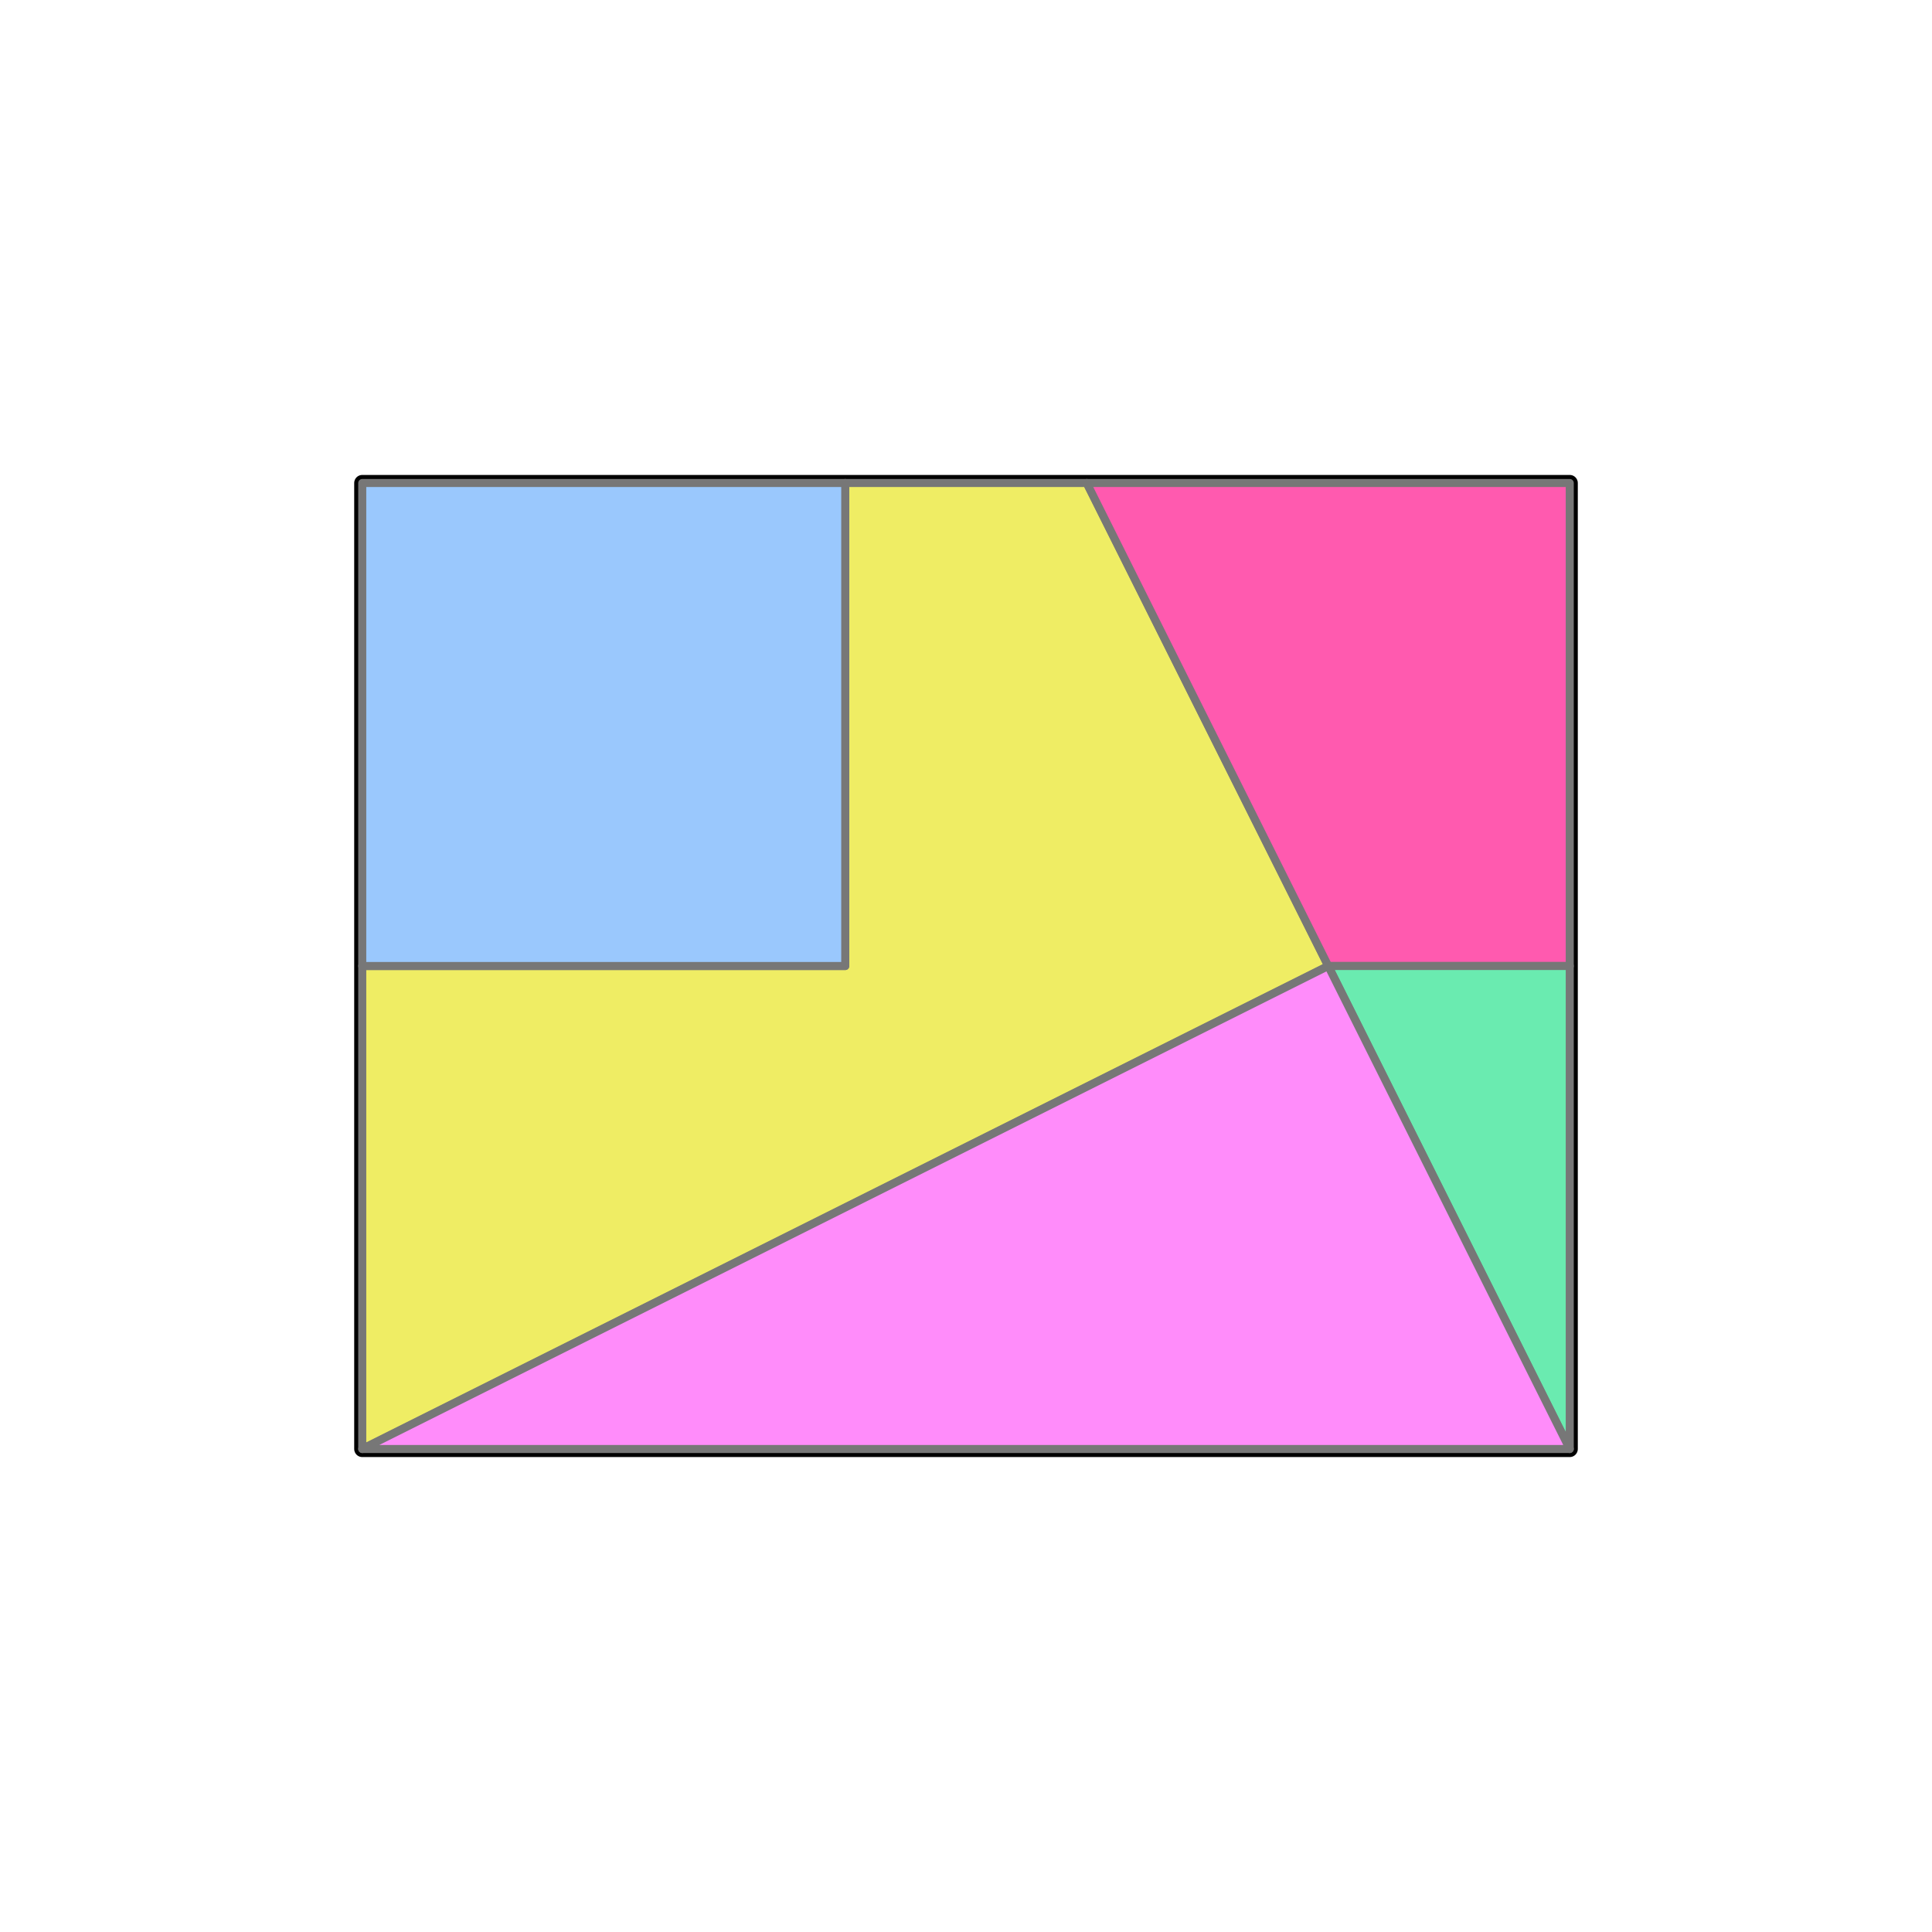
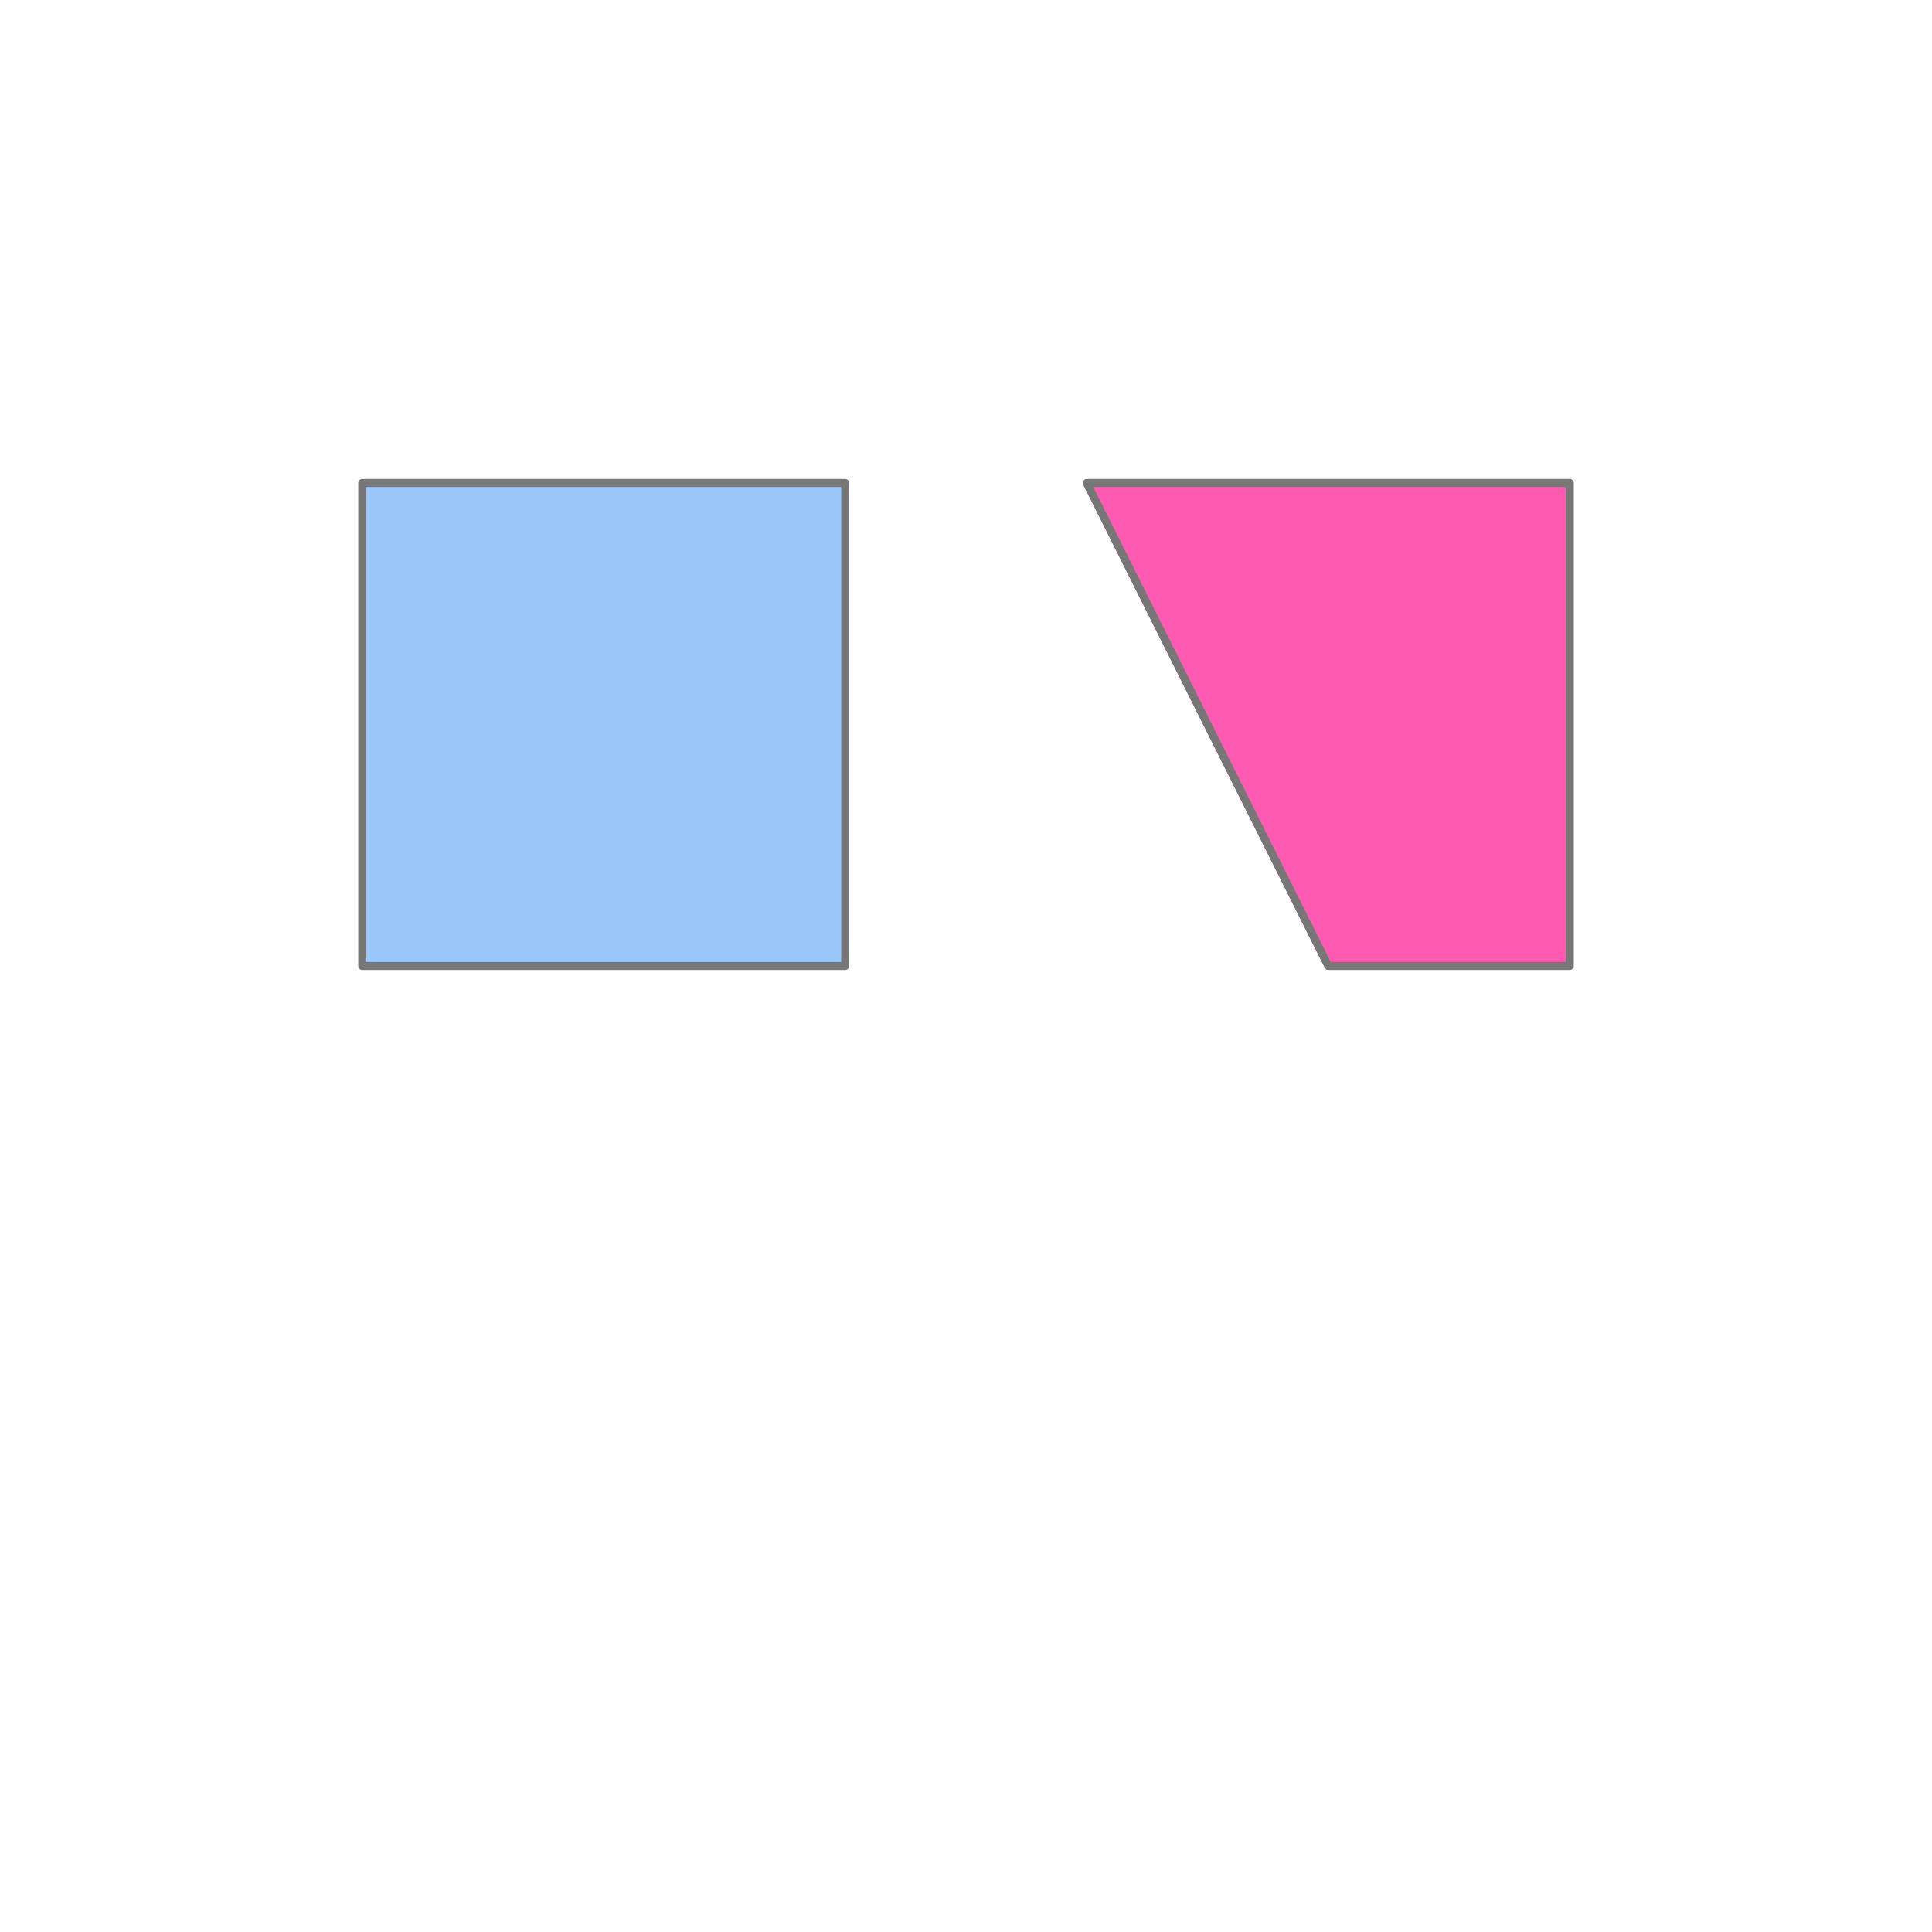
<svg xmlns="http://www.w3.org/2000/svg" id="etani" version="1.1" width="480" height="480" rfm="freeze">
  <defs mode="1" rotatestep="1" rotatestart="0" stepvalue="30" snapto="0" displaywait="1">
    <g id="tile0" frontfill="#9ac8fd" backfill="#9ac8fd">
      <path d="M -60,-60 L 60,-60 L 60,0 L 60,60 L -60,60 Z" />
    </g>
    <g id="tile1" frontfill="#6aebb0" backfill="#6aebb0">
-       <path d="M -60,-30 L 60,-30 L -60,30 Z" />
-     </g>
+       </g>
    <g id="tile2" frontfill="#efed64" backfill="#efed64">
-       <path d="M 0,-120 L 120,120 L 0,120 L 0,0 L -120,0 L -120,-60 Z" />
-     </g>
+       </g>
    <g id="tile3" frontfill="#ff5aaf" backfill="#ff5aaf">
      <path d="M -60,-60 L 60,-60 L 60,0 L -60,60 L -60,0 Z" />
    </g>
    <g id="tile4" frontfill="#ff8cfa" backfill="#ff8cfa">
-       <path d="M 60,-150 L 60,0 L 60,150 L -60,-90 Z" />
-     </g>
+       </g>
    <g id="tile5" frontfill="#ca5326" backfill="#2691c0">
      <path d="M 868.328,134.164 L 600,134.164 L 465.836,134.164 L 331.672,134.164 L 331.672,-134.164 Z" />
    </g>
  </defs>
  <g class="etdrop" stroke="#777" stroke-width="2" stroke-linejoin="round" transform="translate(240,240) scale(1,1)" id="etanidrop">
    <g class="etboard">
-       <path d="M -150,-120 L -150,0 L -150,120 L 150,120 L 150,-120 Z" stroke="#000" stroke-width="4" fill="none" class="boardsnap0" />
      <path d="M -210,-600 L -150,-480 L -90,-360 L -30,-360 L 90,-360 L 210,-360 L 90,-600 Z" stroke="#000" stroke-width="4" fill="none" class="boardsnap0" />
      <path d="M 331.672,-134.164 L 331.672,134.164 L 465.836,134.164 L 600,134.164 L 868.328,134.164 Z" stroke="#000" stroke-width="4" fill="none" class="boardsnap0" />
      <path d="M -60,300 L -60,420 L -180,420 L -180,480 L -180,540 L -60,540 L -60,660 L 60,660 L 60,540 L 180,540 L 180,420 L 60,420 L 60,300 Z" stroke="#000" stroke-width="4" fill="none" class="boardsnap0" />
-       <path d="M -480,-134.164 L -614.164,-134.164 L -614.164,0 L -614.164,134.164 L -480,134.164 L -345.836,134.164 L -345.836,0 L -345.836,-134.164 Z" stroke="#000" stroke-width="4" fill="none" class="boardsnap" />
    </g>
    <use href="#tile2" fill="#efed64" stroke="#777" transform="translate(-30,0) scale(1,1) rotate(90)" class="tiledropped">
      <animateTransform attributeName="transform" attributeType="XML" fill="freeze" dur="3s" type="translate" values="-30,0;90,-480" begin="startmovebg.begin+2s" />
      <animateTransform attributeName="transform" attributeType="XML" fill="freeze" dur="3s" type="scale" values="1,1;1,1" additive="sum" begin="startmovebg.begin+2s" />
      <animateTransform attributeName="transform" attributeType="XML" fill="freeze" dur="3s" type="rotate" values="90;0" additive="sum" begin="startmovebg.begin+2s" />
      <animateTransform attributeName="transform" attributeType="XML" fill="freeze" dur="3s" type="translate" values="90,-480;385.338,26.833" begin="moveBgRight.begin+6s" />
      <animateTransform attributeName="transform" attributeType="XML" fill="freeze" dur="3s" type="scale" values="1,1;1,1" additive="sum" begin="moveBgRight.begin+6s" />
      <animateTransform attributeName="transform" attributeType="XML" fill="freeze" dur="3s" type="rotate" values="0;-153.435" additive="sum" begin="moveBgRight.begin+6s" />
      <animateTransform attributeName="transform" attributeType="XML" fill="freeze" dur="3s" type="translate" values="385.338,26.833;-60,540" begin="bgMoveDown.begin" />
      <animateTransform attributeName="transform" attributeType="XML" fill="freeze" dur="3s" type="scale" values="1,1;1,1" additive="sum" begin="bgMoveDown.begin" />
      <animateTransform attributeName="transform" attributeType="XML" fill="freeze" dur="3s" type="rotate" values="-153.435;0" additive="sum" begin="bgMoveDown.begin" />
      <animateTransform attributeName="transform" attributeType="XML" fill="freeze" dur="3s" type="translate" values="-60,540;-453.167,80.499" begin="bgMoveLeft.begin+6s" />
      <animateTransform attributeName="transform" attributeType="XML" fill="freeze" dur="3s" type="scale" values="1,1;1,1" additive="sum" begin="bgMoveLeft.begin+6s" />
      <animateTransform attributeName="transform" attributeType="XML" fill="freeze" dur="3s" type="rotate" values="0;116.565" additive="sum" begin="bgMoveLeft.begin+6s" />
      <animateTransform attributeName="transform" attributeType="XML" fill="freeze" dur="3s" type="translate" values="-453.167,80.499;-30,0" begin="bgMoveMid.begin+6s" />
      <animateTransform attributeName="transform" attributeType="XML" fill="freeze" dur="3s" type="scale" values="1,1;1,1" additive="sum" begin="bgMoveMid.begin+6s" />
      <animateTransform attributeName="transform" attributeType="XML" fill="freeze" dur="3s" type="rotate" values="116.565;90" additive="sum" begin="bgMoveMid.begin+6s" />
    </use>
    <use href="#tile0" fill="#9ac8fd" stroke="#777" transform="translate(-90,-60) scale(1,1) rotate(-90)" class="tiledropped">
      <animateTransform attributeName="transform" attributeType="XML" fill="freeze" dur="3s" type="translate" values="-90,-60;30,-420" begin="startmovebg.begin+4s" />
      <animateTransform attributeName="transform" attributeType="XML" fill="freeze" dur="3s" type="scale" values="1,1;1,1" additive="sum" begin="startmovebg.begin+4s" />
      <animateTransform attributeName="transform" attributeType="XML" fill="freeze" dur="3s" type="rotate" values="-90;-90" additive="sum" begin="startmovebg.begin+4s" />
      <animateTransform attributeName="transform" attributeType="XML" fill="freeze" dur="3s" type="translate" values="30,-420;465.837,0" begin="moveBgRight.begin" />
      <animateTransform attributeName="transform" attributeType="XML" fill="freeze" dur="3s" type="scale" values="1,1;1,1" additive="sum" begin="moveBgRight.begin" />
      <animateTransform attributeName="transform" attributeType="XML" fill="freeze" dur="3s" type="rotate" values="-90;-63.435" additive="sum" begin="moveBgRight.begin" />
      <animateTransform attributeName="transform" attributeType="XML" fill="freeze" dur="3s" type="translate" values="465.837,0;120,480" begin="bgMoveDown.begin+8s" id="tileDownEnd" />
      <animateTransform attributeName="transform" attributeType="XML" fill="freeze" dur="3s" type="scale" values="1,1;1,1" additive="sum" begin="bgMoveDown.begin+8s" />
      <animateTransform attributeName="transform" attributeType="XML" fill="freeze" dur="3s" type="rotate" values="-63.435;-90" additive="sum" begin="bgMoveDown.begin+8s" />
      <animateTransform attributeName="transform" attributeType="XML" fill="freeze" dur="3s" type="translate" values="120,480;-480,0" begin="bgMoveLeft.begin+2s" />
      <animateTransform attributeName="transform" attributeType="XML" fill="freeze" dur="3s" type="scale" values="1,1;1,1" additive="sum" begin="bgMoveLeft.begin+2s" />
      <animateTransform attributeName="transform" attributeType="XML" fill="freeze" dur="3s" type="rotate" values="-90;-153.435" additive="sum" begin="bgMoveLeft.begin+2s" />
      <animateTransform attributeName="transform" attributeType="XML" fill="freeze" dur="3s" type="translate" values="-480,0;-90,-60" begin="bgMoveMid.begin+8s" id="tileMidEnd" />
      <animateTransform attributeName="transform" attributeType="XML" fill="freeze" dur="3s" type="scale" values="1,1;1,1" additive="sum" begin="bgMoveMid.begin+8s" />
      <animateTransform attributeName="transform" attributeType="XML" fill="freeze" dur="3s" type="rotate" values="-153.435;-90" additive="sum" begin="bgMoveMid.begin+8s" />
    </use>
    <use href="#tile3" fill="#ff5aaf" stroke="#777" transform="translate(90,-60) scale(1,1) rotate(90)" class="tiledropped">
      <animateTransform attributeName="transform" attributeType="XML" fill="freeze" dur="3s" type="translate" values="90,-60;-90,-420" begin="startmovebg.begin+6s" />
      <animateTransform attributeName="transform" attributeType="XML" fill="freeze" dur="3s" type="scale" values="1,1;1,1" additive="sum" begin="startmovebg.begin+6s" />
      <animateTransform attributeName="transform" attributeType="XML" fill="freeze" dur="3s" type="rotate" values="90;90" additive="sum" begin="startmovebg.begin+6s" />
      <animateTransform attributeName="transform" attributeType="XML" fill="freeze" dur="3s" type="translate" values="-90,-420;573.167,53.666" begin="moveBgRight.begin+8s" id="tileRightEnd" />
      <animateTransform attributeName="transform" attributeType="XML" fill="freeze" dur="3s" type="scale" values="1,1;1,1" additive="sum" begin="moveBgRight.begin+8s" />
      <animateTransform attributeName="transform" attributeType="XML" fill="freeze" dur="3s" type="rotate" values="90;-63.435" additive="sum" begin="moveBgRight.begin+8s" />
      <animateTransform attributeName="transform" attributeType="XML" fill="freeze" dur="3s" type="translate" values="573.167,53.666;0,360" begin="bgMoveDown.begin+2s" />
      <animateTransform attributeName="transform" attributeType="XML" fill="freeze" dur="3s" type="scale" values="1,1;1,1" additive="sum" begin="bgMoveDown.begin+2s" />
      <animateTransform attributeName="transform" attributeType="XML" fill="freeze" dur="3s" type="rotate" values="-63.435;0" additive="sum" begin="bgMoveDown.begin+2s" />
      <animateTransform attributeName="transform" attributeType="XML" fill="freeze" dur="3s" type="translate" values="0,360;-587.331,-53.666" begin="bgMoveLeft.begin+4s" />
      <animateTransform attributeName="transform" attributeType="XML" fill="freeze" dur="3s" type="scale" values="1,1;1,1" additive="sum" begin="bgMoveLeft.begin+4s" />
      <animateTransform attributeName="transform" attributeType="XML" fill="freeze" dur="3s" type="rotate" values="0;116.565" additive="sum" begin="bgMoveLeft.begin+4s" />
      <animateTransform attributeName="transform" attributeType="XML" fill="freeze" dur="3s" type="translate" values="-587.331,-53.666;90,-60" begin="bgMoveMid.begin+4s" />
      <animateTransform attributeName="transform" attributeType="XML" fill="freeze" dur="3s" type="scale" values="1,1;1,1" additive="sum" begin="bgMoveMid.begin+4s" />
      <animateTransform attributeName="transform" attributeType="XML" fill="freeze" dur="3s" type="rotate" values="116.565;90" additive="sum" begin="bgMoveMid.begin+4s" />
    </use>
    <use href="#tile1" fill="#6aebb0" stroke="#777" transform="translate(120,60) scale(1,1) rotate(90)" class="tilesnapped tiledropped">
      <animateTransform attributeName="transform" attributeType="XML" fill="freeze" dur="3s" type="translate" values="120,60;-90,-510" begin="startmovebg.begin+8s" id="moveUpEnd" />
      <animateTransform attributeName="transform" attributeType="XML" fill="freeze" dur="3s" type="scale" values="1,1;1,1" additive="sum" begin="startmovebg.begin+8s" />
      <animateTransform attributeName="transform" attributeType="XML" fill="freeze" dur="3s" type="rotate" values="90;180" additive="sum" begin="startmovebg.begin+8s" />
      <animateTransform attributeName="transform" attributeType="XML" fill="freeze" dur="3s" type="translate" values="-90,-510;532.919,134.164" begin="moveBgRight.begin+4s" />
      <animateTransform attributeName="transform" attributeType="XML" fill="freeze" dur="3s" type="scale" values="1,1;1,1" additive="sum" begin="moveBgRight.begin+4s" />
      <animateTransform attributeName="transform" attributeType="XML" fill="freeze" dur="3s" type="rotate" values="180;26.565" additive="sum" begin="moveBgRight.begin+4s" />
      <animateTransform attributeName="transform" attributeType="XML" fill="freeze" dur="3s" type="translate" values="532.919,134.164;-120,450" begin="bgMoveDown.begin+6s" />
      <animateTransform attributeName="transform" attributeType="XML" fill="freeze" dur="3s" type="scale" values="1,1;1,1" additive="sum" begin="bgMoveDown.begin+6s" />
      <animateTransform attributeName="transform" attributeType="XML" fill="freeze" dur="3s" type="rotate" values="26.565;0" additive="sum" begin="bgMoveDown.begin+6s" />
      <animateTransform attributeName="transform" attributeType="XML" fill="freeze" dur="3s" type="translate" values="-120,450;-614.164,67.083" begin="bgMoveLeft.begin" />
      <animateTransform attributeName="transform" attributeType="XML" fill="freeze" dur="3s" type="scale" values="1,1;1,1" additive="sum" begin="bgMoveLeft.begin" />
      <animateTransform attributeName="transform" attributeType="XML" fill="freeze" dur="3s" type="rotate" values="0;116.565" additive="sum" begin="bgMoveLeft.begin" />
      <animateTransform attributeName="transform" attributeType="XML" fill="freeze" dur="3s" type="translate" values="-614.164,67.083;120,60" begin="bgMoveMid.begin" />
      <animateTransform attributeName="transform" attributeType="XML" fill="freeze" dur="3s" type="scale" values="1,1;1,1" additive="sum" begin="bgMoveMid.begin" />
      <animateTransform attributeName="transform" attributeType="XML" fill="freeze" dur="3s" type="rotate" values="116.565;90" additive="sum" begin="bgMoveMid.begin" />
    </use>
    <use href="#tile4" fill="#ff8cfa" stroke="#777" transform="translate(0,60) scale(1,1) rotate(90)" class="tiledropped">
      <animateTransform attributeName="transform" attributeType="XML" fill="freeze" dur="3s" type="translate" values="0,60;-60,-540" begin="startmovebg.begin" />
      <animateTransform attributeName="transform" attributeType="XML" fill="freeze" dur="3s" type="scale" values="1,1;1,1" additive="sum" begin="startmovebg.begin" />
      <animateTransform attributeName="transform" attributeType="XML" fill="freeze" dur="3s" type="rotate" values="90;-90" additive="sum" begin="startmovebg.begin" />
      <animateTransform attributeName="transform" attributeType="XML" fill="freeze" dur="3s" type="translate" values="-60,-540;707.331,120.748" begin="moveBgRight.begin+2s" />
      <animateTransform attributeName="transform" attributeType="XML" fill="freeze" dur="3s" type="scale" values="1,1;1,1" additive="sum" begin="moveBgRight.begin+2s" />
      <animateTransform attributeName="transform" attributeType="XML" fill="freeze" dur="3s" type="rotate" values="-90;-63.435" additive="sum" begin="moveBgRight.begin+2s" />
      <animateTransform attributeName="transform" attributeType="XML" fill="freeze" dur="3s" type="translate" values="707.331,120.748;0,510" begin="bgMoveDown.begin+4s" />
      <animateTransform attributeName="transform" attributeType="XML" fill="freeze" dur="3s" type="scale" values="1,1;1,1" additive="sum" begin="bgMoveDown.begin+4s" />
      <animateTransform attributeName="transform" attributeType="XML" fill="freeze" dur="3s" type="rotate" values="-63.435;0" additive="sum" begin="bgMoveDown.begin+4s" />
      <animateTransform attributeName="transform" attributeType="XML" fill="freeze" dur="3s" type="translate" values="0,510;-453.167,-120.748" begin="bgMoveLeft.begin+8s" id="tileLeftEnd" />
      <animateTransform attributeName="transform" attributeType="XML" fill="freeze" dur="3s" type="scale" values="1,1;1,1" additive="sum" begin="bgMoveLeft.begin+8s" />
      <animateTransform attributeName="transform" attributeType="XML" fill="freeze" dur="3s" type="rotate" values="0;116.565" additive="sum" begin="bgMoveLeft.begin+8s" />
      <animateTransform attributeName="transform" attributeType="XML" fill="freeze" dur="3s" type="translate" values="-453.167,-120.748;0,60" begin="bgMoveMid.begin+2s" />
      <animateTransform attributeName="transform" attributeType="XML" fill="freeze" dur="3s" type="scale" values="1,1;1,1" additive="sum" begin="bgMoveMid.begin+2s" />
      <animateTransform attributeName="transform" attributeType="XML" fill="freeze" dur="3s" type="rotate" values="116.565;90" additive="sum" begin="bgMoveMid.begin+2s" />
    </use>
  </g>
  <animateTransform attributeName="transform" attributeType="XML" href="#etanidrop" fill="freeze" dur="2s" type="translate" values="240,720;-240,240" begin="777s;moveUpEnd.end+3s" id="moveBgRight" />
  <animateTransform attributeName="transform" attributeType="XML" href="#etanidrop" fill="freeze" dur="2s" type="scale" values="1,1;0.8" additive="sum" begin="777s;moveUpEnd.end+3s" />
  <animateTransform attributeName="transform" attributeType="XML" href="#etanidrop" fill="freeze" dur="2s" type="rotate" values="0;0" additive="sum" begin="777s;moveUpEnd.end+3s" />
  <animateTransform attributeName="transform" attributeType="XML" href="#etanidrop" fill="freeze" dur="2s" type="translate" values="240,240;240,720" begin="2s;tileMidEnd.end+4s" id="startmovebg" />
  <animateTransform attributeName="transform" attributeType="XML" href="#etanidrop" fill="freeze" dur="2s" type="scale" values="1;1" additive="sum" begin="2s;tileMidEnd.end+4s" />
  <animateTransform attributeName="transform" attributeType="XML" href="#etanidrop" fill="freeze" dur="2s" type="rotate" values="0;0" additive="sum" begin="2s;tileMidEnd.end+4s" />
  <animateTransform attributeName="transform" attributeType="XML" href="#etanidrop" fill="freeze" dur="2s" type="translate" values="-240,240;240,-240" begin="tileRightEnd.end+3s" id="bgMoveDown" />
  <animateTransform attributeName="transform" attributeType="XML" href="#etanidrop" fill="freeze" dur="2s" type="scale" values="0.8;1" additive="sum" begin="tileRightEnd.end+3s" />
  <animateTransform attributeName="transform" attributeType="XML" href="#etanidrop" fill="freeze" dur="2s" type="rotate" values="0;0" additive="sum" begin="tileRightEnd.end+3s" />
  <animateTransform attributeName="transform" attributeType="XML" href="#etanidrop" fill="freeze" dur="2s" type="translate" values="240,-240;720,240" id="bgMoveLeft" begin="tileDownEnd.end+3s" />
  <animateTransform attributeName="transform" attributeType="XML" href="#etanidrop" fill="freeze" dur="2s" type="scale" values="1;1" additive="sum" begin="tileDownEnd.end+3s" />
  <animateTransform attributeName="transform" attributeType="XML" href="#etanidrop" fill="freeze" dur="2s" type="rotate" values="0;0" additive="sum" begin="tileDownEnd.end+3s" />
  <animateTransform attributeName="transform" attributeType="XML" href="#etanidrop" fill="freeze" dur="2s" type="translate" values="720,240;240,240" begin="tileLeftEnd.end+3s" id="bgMoveMid" />
  <animateTransform attributeName="transform" attributeType="XML" href="#etanidrop" fill="freeze" dur="2s" type="scale" values="1;1" additive="sum" begin="tileLeftEnd.end+3s" />
  <animateTransform attributeName="transform" attributeType="XML" href="#etanidrop" fill="freeze" dur="2s" type="rotate" values="0;0" additive="sum" begin="tileLeftEnd.end+3s" />
</svg>